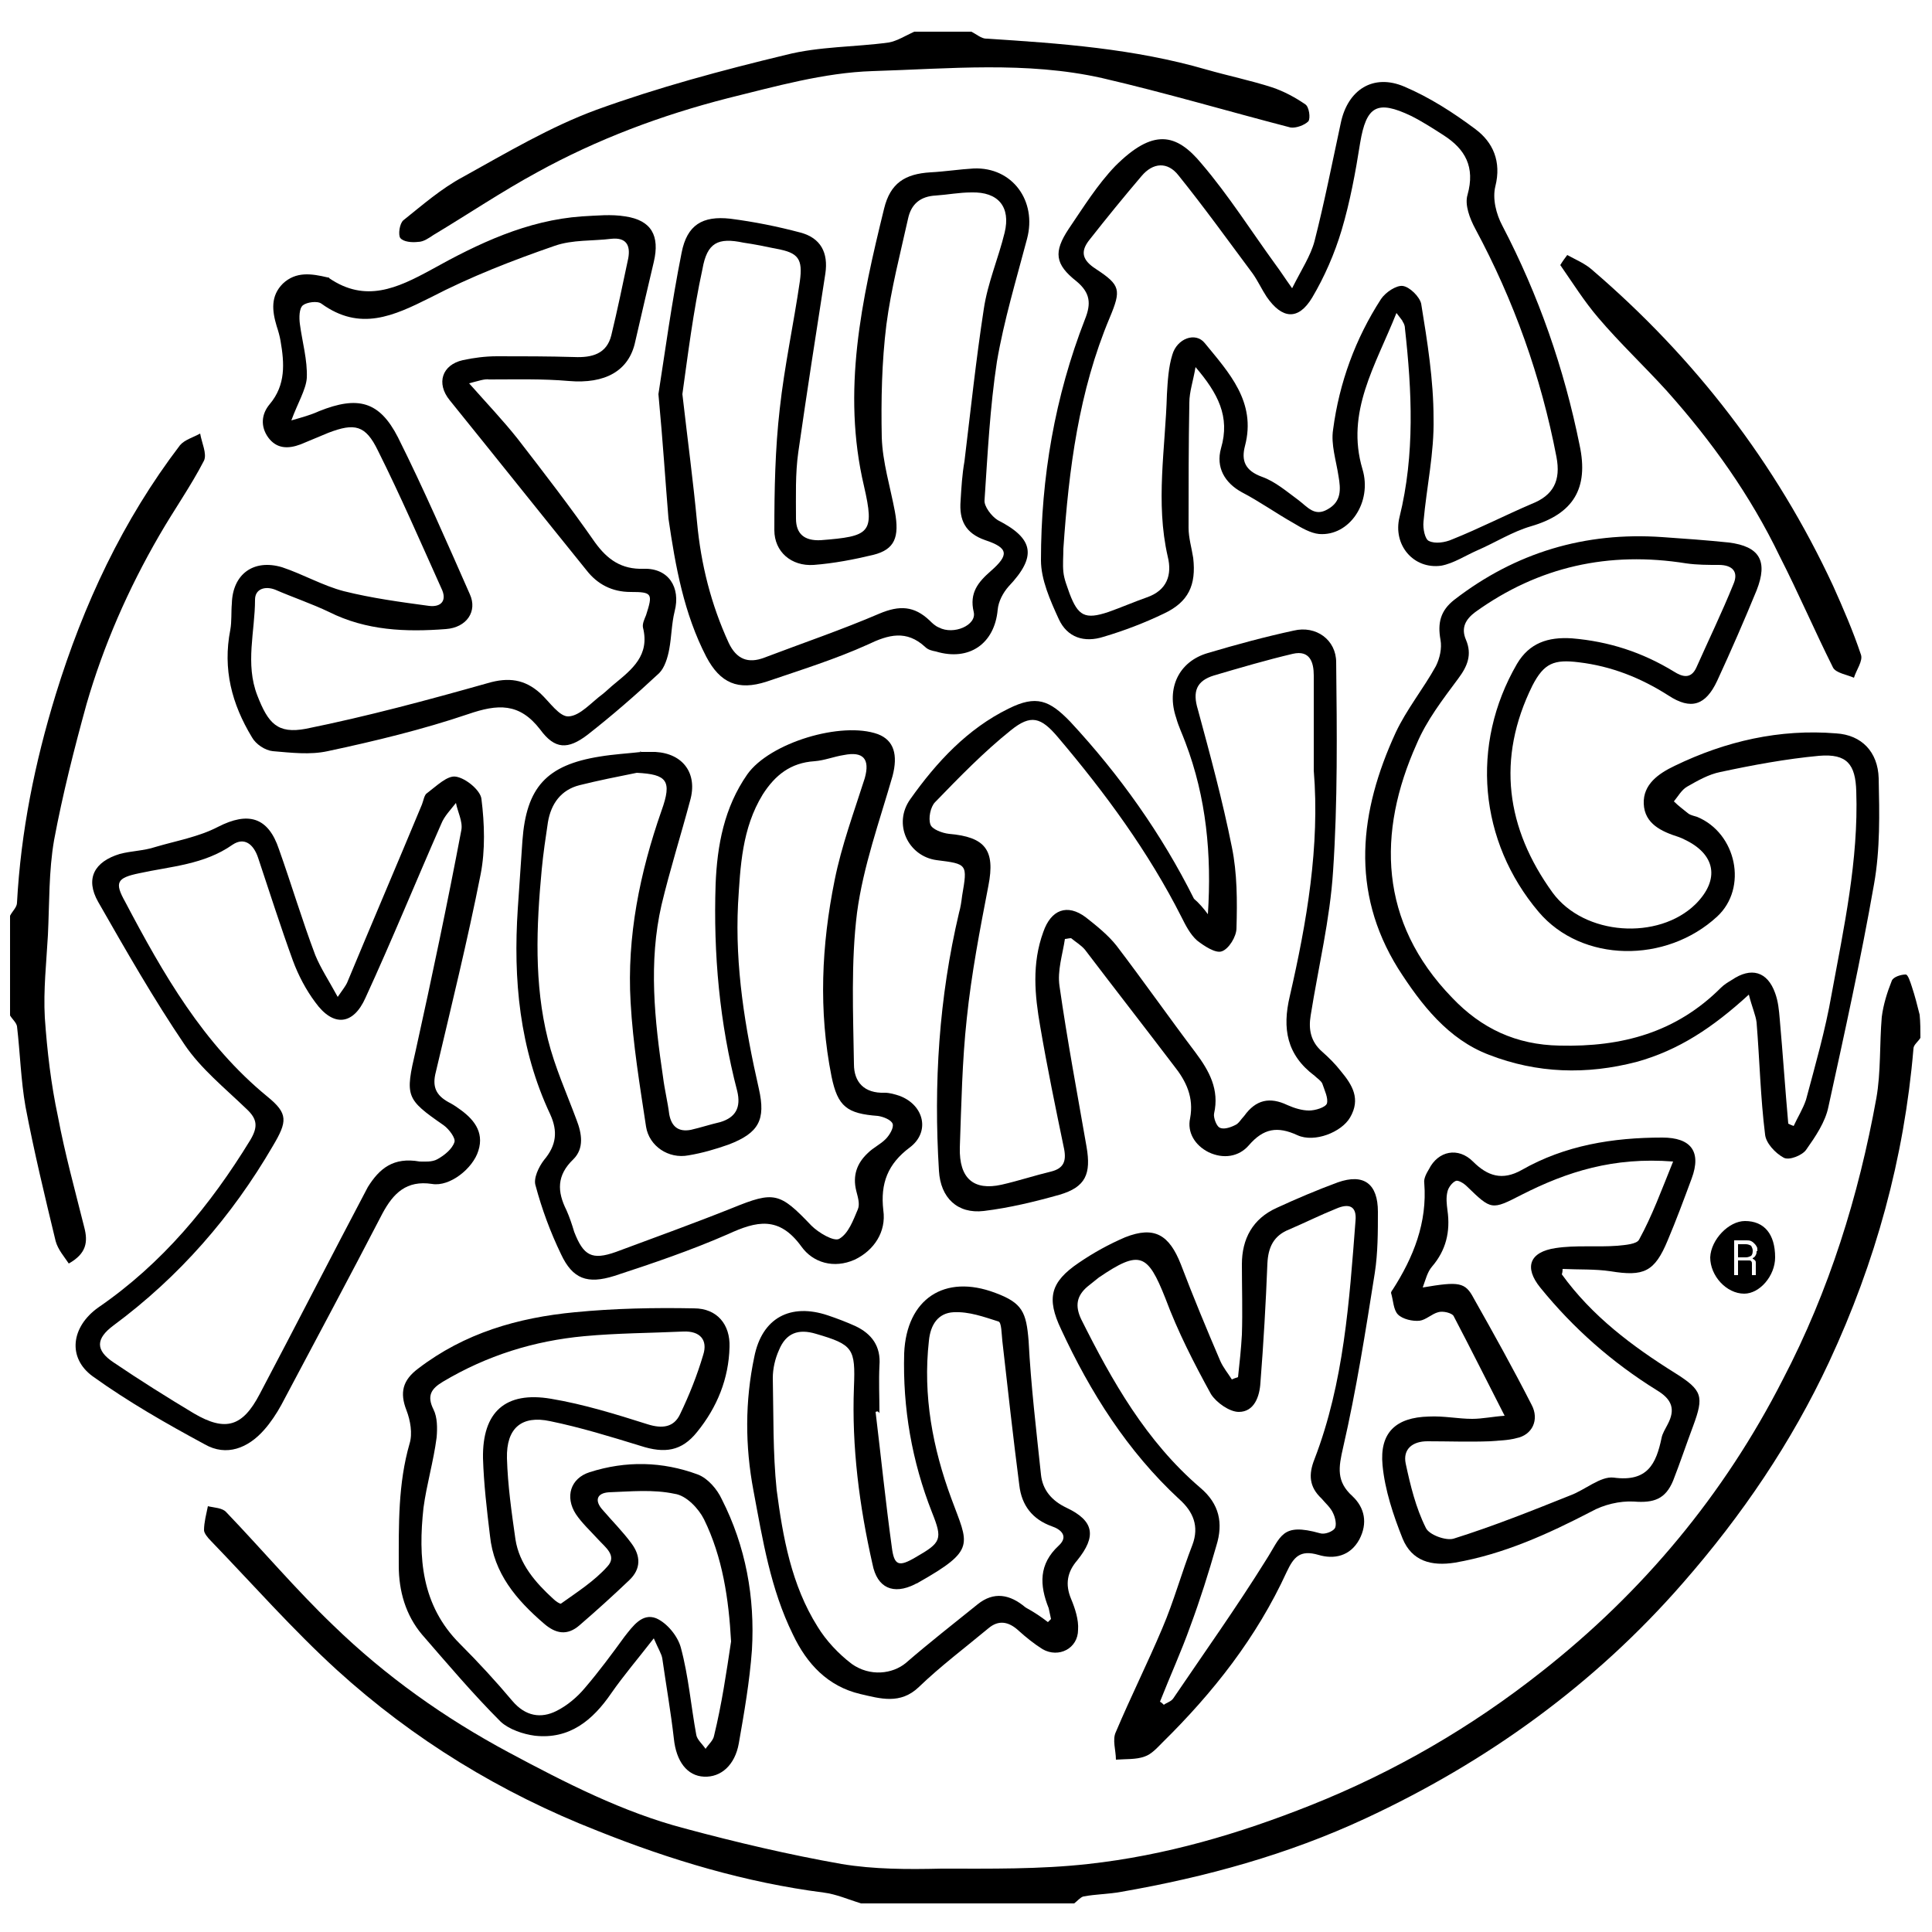
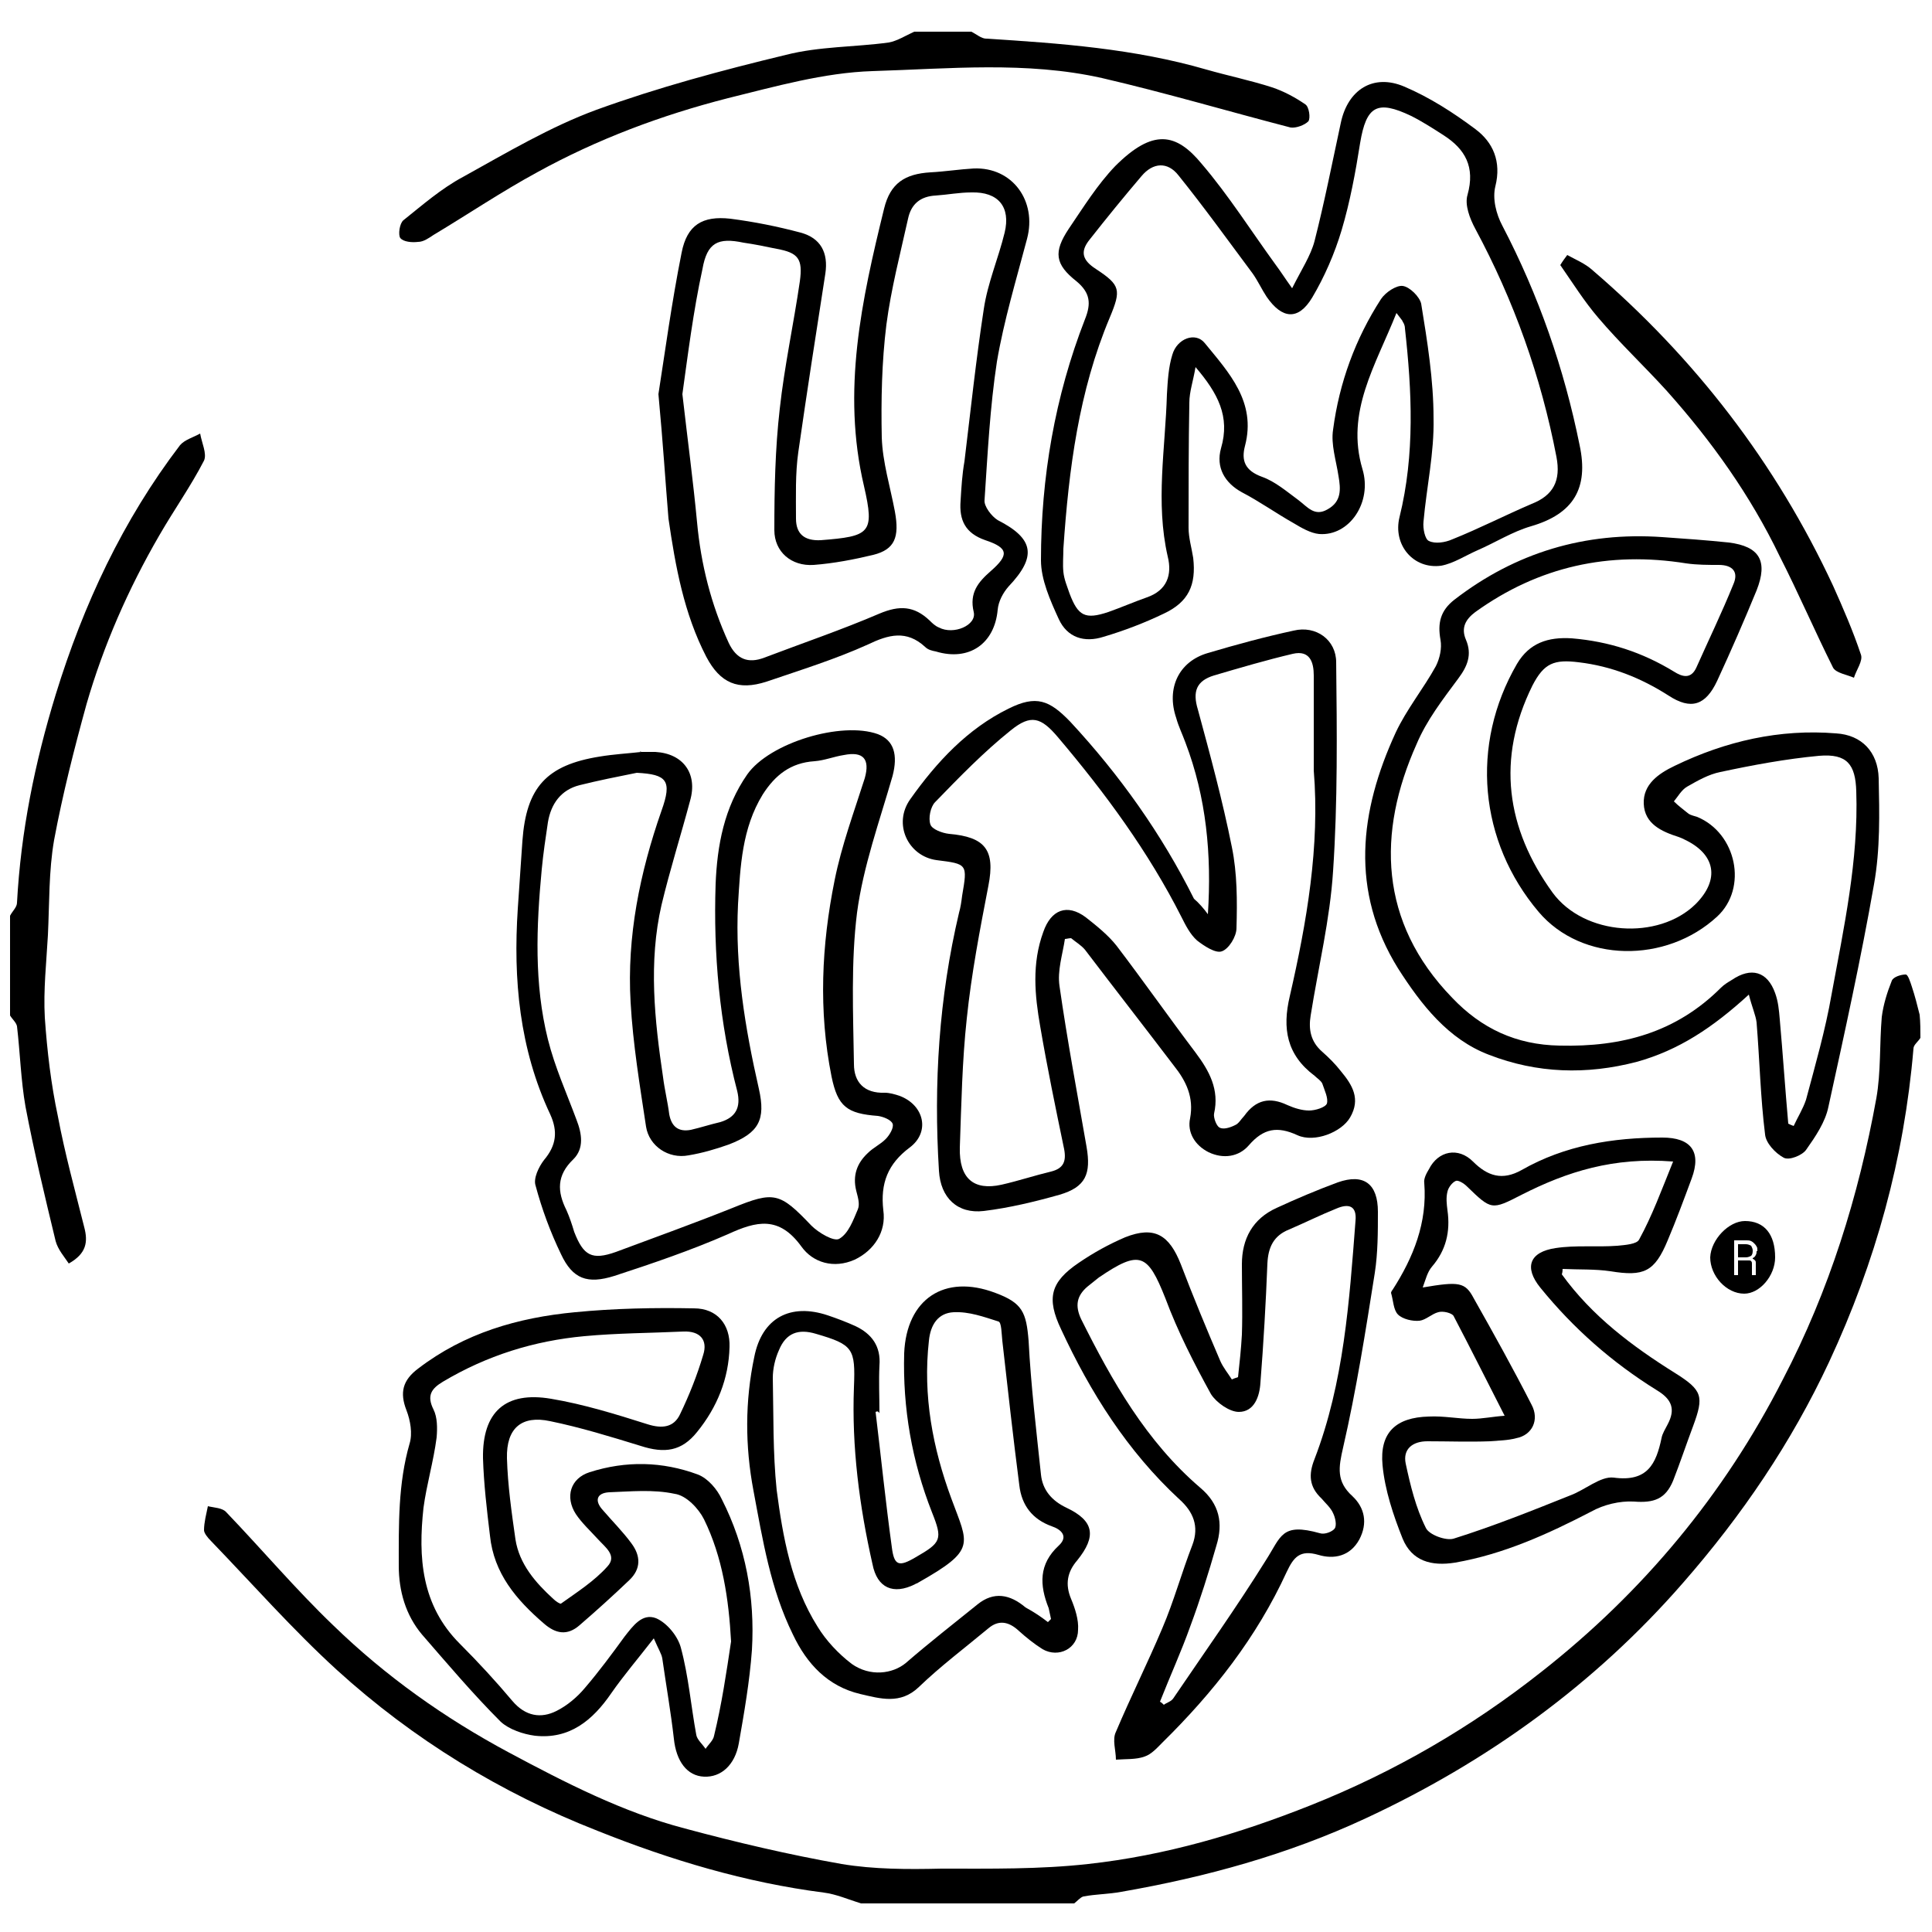
<svg xmlns="http://www.w3.org/2000/svg" version="1.1" id="Layer_1" x="0px" y="0px" viewBox="0 0 250 250" style="enable-background:new 0 0 250 250;" xml:space="preserve">
  <g id="wj9djC.tif">
    <g>
      <g>
        <path d="M248.5,134.3c-0.3,0.5-0.9,0.9-0.9,1.4c-1.2,14.2-4.9,27.6-10.9,40.5c-4.9,10.5-11.3,19.9-18.9,28.6     c-11.5,13.2-25.4,23.2-41.1,30.5c-10.1,4.7-20.7,7.6-31.6,9.5c-1.6,0.3-3.3,0.3-4.9,0.6c-0.4,0.1-0.8,0.6-1.2,0.9     c-9.2,0-18.4,0-27.6,0c-1.6-0.5-3.2-1.2-4.8-1.4c-10.1-1.3-19.8-4.2-29.3-8c-12.5-4.9-23.8-11.8-33.7-20.8     c-5.7-5.2-10.9-11.1-16.3-16.7c-0.4-0.4-0.9-1-0.9-1.4c0-1,0.3-2.1,0.5-3.1c0.8,0.2,1.9,0.2,2.4,0.8c4.6,4.8,9,10,13.8,14.6     c6.8,6.6,14.4,12,22.8,16.5c7.3,3.9,14.7,7.7,22.7,9.8c6.7,1.8,13.5,3.4,20.3,4.6c4.2,0.7,8.6,0.7,12.9,0.6     c6.4,0,12.7,0.1,19-0.6c10-1.1,19.5-3.9,28.8-7.6c10.8-4.3,20.8-10.1,29.9-17.3c13.1-10.3,23.6-22.9,31.2-37.8     c6-11.5,9.8-23.7,12.1-36.4c0.6-3.4,0.4-7,0.7-10.5c0.2-1.6,0.7-3.2,1.3-4.7c0.2-0.5,1.2-0.8,1.8-0.8c0.3,0,0.6,1,0.8,1.6     c0.4,1.2,0.7,2.4,1,3.6C248.5,132.3,248.5,133.3,248.5,134.3z" />
        <path d="M125.7,4.1c0.6,0.3,1.3,0.9,1.9,0.9c9.6,0.6,19.2,1.3,28.5,4c2.8,0.8,5.7,1.4,8.5,2.3c1.5,0.5,3,1.3,4.3,2.2     c0.5,0.3,0.7,1.8,0.4,2.2c-0.5,0.5-1.6,0.9-2.3,0.8c-8.1-2.1-16.2-4.5-24.4-6.4c-9.8-2.2-19.8-1.2-29.7-0.9     c-6.3,0.2-12.6,2-18.7,3.5c-8.6,2.2-16.9,5.3-24.7,9.6c-4.6,2.5-8.9,5.4-13.4,8.1c-0.6,0.4-1.3,0.9-2,0.9c-0.8,0.1-1.9,0-2.3-0.5     c-0.3-0.4-0.1-1.9,0.4-2.3c2.5-2,4.9-4.1,7.7-5.6c5.6-3.1,11.3-6.5,17.3-8.7c8-2.9,16.2-5.1,24.5-7.1c4.3-1.1,8.9-1,13.3-1.6     c1.1-0.2,2.2-0.9,3.3-1.4C120.7,4.1,123.2,4.1,125.7,4.1z" />
        <path d="M1.3,118.5c0.3-0.6,0.9-1.1,0.9-1.7c0.5-9.2,2.3-18.1,5-26.9c3.6-11.7,8.7-22.6,16.1-32.3c0.6-0.7,1.7-1,2.6-1.5     c0.2,1.2,0.9,2.6,0.5,3.5c-1.7,3.3-3.9,6.4-5.8,9.7c-4,6.9-7.2,14.2-9.4,21.8c-1.6,5.8-3.1,11.7-4.2,17.6     c-0.7,4-0.6,8.2-0.8,12.3c-0.2,3.6-0.6,7.1-0.4,10.7c0.3,4.3,0.8,8.6,1.7,12.8c0.9,4.8,2.2,9.5,3.4,14.3c0.5,1.9,0.3,3.4-2,4.7     c-0.6-0.9-1.4-1.8-1.7-2.9c-1.4-5.8-2.8-11.6-3.9-17.4c-0.6-3.4-0.7-7-1.1-10.4c-0.1-0.5-0.6-0.9-0.9-1.4     C1.3,127.1,1.3,122.8,1.3,118.5z" />
        <path d="M226.3,128.7c-4.7,4.3-9.1,7.2-14.5,8.7c-6.5,1.7-12.9,1.5-19.1-0.9c-5.3-2-8.8-6.5-11.8-11.2c-6.2-10-5-20.3-0.3-30.5     c1.4-3,3.6-5.7,5.2-8.6c0.5-1,0.8-2.3,0.6-3.4c-0.4-2.2,0-3.8,1.8-5.2c7.9-6.1,16.9-8.8,26.9-8.1c2.9,0.2,5.7,0.4,8.6,0.7     c4,0.5,5.1,2.4,3.6,6.2c-1.6,3.9-3.3,7.8-5.1,11.7c-1.5,3.2-3.4,3.8-6.3,1.9c-3.6-2.3-7.4-3.8-11.6-4.3c-3.2-0.4-4.5,0.1-6,3     c-4.7,9.5-3.4,18.5,2.6,26.8c4.1,5.6,13.7,6.2,18.5,1.5c3.2-3.2,2.6-6.5-1.5-8.4c-0.2-0.1-0.4-0.2-0.7-0.3     c-2.2-0.7-4.4-1.7-4.5-4.3c-0.1-2.5,1.9-3.9,4-4.9c6.6-3.2,13.6-4.8,20.9-4.2c3.3,0.2,5.4,2.4,5.5,5.8c0.1,4.6,0.2,9.2-0.6,13.7     c-1.7,9.7-3.8,19.2-5.9,28.8c-0.4,2-1.7,3.9-2.9,5.6c-0.5,0.7-2.2,1.4-2.9,1c-1.1-0.6-2.3-1.9-2.4-3c-0.6-4.8-0.7-9.6-1.1-14.5     C227.2,131.4,226.7,130.3,226.3,128.7z M231.4,145.4c0.2,0.1,0.4,0.2,0.7,0.3c0.5-1.1,1.2-2.2,1.6-3.4c1.2-4.5,2.5-9,3.3-13.6     c1.6-8.7,3.5-17.4,3.2-26.3c-0.1-3.5-1.2-4.9-4.8-4.6c-4.3,0.4-8.6,1.2-12.8,2.1c-1.5,0.3-2.9,1.1-4.3,1.9     c-0.7,0.4-1.2,1.3-1.7,1.9c0.6,0.6,1.3,1.1,1.9,1.6c0.3,0.2,0.8,0.3,1.1,0.4c5.1,2.1,6.6,9.2,2.6,12.9c-6.6,6.1-17.5,6-23.1-0.6     c-7.7-9.1-8.9-21.6-2.8-32.1c1.6-2.7,4-3.5,7.1-3.3c4.8,0.4,9.1,1.8,13.2,4.3c1.1,0.7,2.2,1,2.9-0.5c1.6-3.6,3.3-7.1,4.8-10.8     c0.7-1.6-0.1-2.5-1.9-2.5c-1.4,0-2.8,0-4.2-0.2c-10-1.6-19.1,0.4-27.3,6.3c-1.2,0.9-1.9,2-1.2,3.6c0.8,1.9,0.2,3.4-1,5     c-2,2.7-4.1,5.4-5.4,8.5c-5.1,11.4-4.9,23,4.6,32.8c3.8,4,8.3,6.1,13.9,6.2c8.1,0.2,15.1-1.7,20.9-7.5c0.4-0.4,0.9-0.7,1.4-1     c2.5-1.7,4.6-1.1,5.6,1.7c0.4,1.1,0.5,2.2,0.6,3.4C230.7,136.4,231,140.9,231.4,145.4z" />
        <path d="M180.7,40.5c-2.7,6.8-6.6,12.8-4.4,20.2c1.3,4.3-1.7,8.7-5.6,8.4c-1.1-0.1-2.3-0.8-3.3-1.4c-2.3-1.3-4.4-2.8-6.7-4     c-2.2-1.2-3.4-3.2-2.7-5.7c1.2-4.1-0.4-7.1-3.3-10.5c-0.3,1.8-0.8,3.2-0.8,4.6c-0.1,5.4-0.1,10.8-0.1,16.2c0,1.3,0.4,2.6,0.6,3.9     c0.4,3.5-0.6,5.7-3.8,7.2c-2.5,1.2-5.1,2.2-7.8,3c-2.5,0.8-4.7,0.1-5.8-2.3c-1.1-2.4-2.3-5.1-2.3-7.6c0-10.7,1.8-21.2,5.7-31.2     c0.8-2,0.7-3.4-1.1-4.9c-2.8-2.2-3-3.8-1-6.8c1.9-2.8,3.7-5.7,6-8.1c4.9-4.9,7.9-4.3,11.2-0.3c3.5,4.1,6.4,8.7,9.6,13.1     c0.6,0.8,1.1,1.6,2.1,3c1.2-2.4,2.4-4.2,2.9-6.1c1.3-5.1,2.3-10.2,3.4-15.3c0.9-4.3,4.2-6.4,8.2-4.7c3.3,1.4,6.4,3.4,9.2,5.5     c2.3,1.7,3.4,4.2,2.6,7.4c-0.4,1.6,0.1,3.6,0.9,5.1c4.7,9,8,18.5,10,28.4c1.2,5.6-0.8,8.9-6.3,10.5c-2.4,0.7-4.6,2.1-6.9,3.1     c-1.6,0.7-3.1,1.7-4.7,2c-3.6,0.5-6.3-2.7-5.4-6.3c2-8.1,1.6-16.3,0.7-24.4c0-0.3-0.1-0.6-0.3-0.9     C181.5,41.5,181.3,41.3,180.7,40.5z M137.6,71c0,1-0.1,2,0,3c0.1,1,0.5,1.9,0.8,2.8c1.1,2.9,2,3.4,5,2.4c1.7-0.6,3.3-1.3,5-1.9     c2.6-0.9,3.3-2.9,2.7-5.3c-1.6-7-0.3-14-0.1-21c0.1-1.7,0.2-3.5,0.7-5.1c0.6-2.1,3-3,4.2-1.5c3.1,3.8,6.7,7.6,5.2,13.3     c-0.5,1.9,0,3.2,2.2,4c1.7,0.6,3.2,1.9,4.7,3c1.2,0.9,2.1,2.2,3.8,1.2c1.8-1,1.7-2.6,1.4-4.3c-0.3-2-1-4.1-0.7-6     c0.8-6.1,2.9-11.8,6.2-16.9c0.6-0.9,2-1.8,2.8-1.7c0.9,0.1,2.2,1.4,2.4,2.3c0.8,4.9,1.6,9.9,1.6,14.8c0.1,4.5-0.9,8.9-1.3,13.4     c-0.1,0.9,0.2,2.3,0.7,2.5c0.8,0.4,2.1,0.2,3-0.2c3.5-1.4,6.8-3.1,10.3-4.6c2.8-1.1,3.8-3,3.2-6.1c-2-10.4-5.5-20.2-10.5-29.5     c-0.7-1.3-1.4-3.1-1-4.4c1-3.6-0.3-5.9-3.1-7.7c-1.4-0.9-2.8-1.8-4.2-2.5c-4.4-2.1-5.8-1.3-6.6,3.5c-0.6,3.8-1.3,7.6-2.4,11.3     c-0.9,3-2.2,6-3.8,8.7c-1.8,3-3.9,2.8-5.9-0.1c-0.6-0.9-1.1-2-1.8-3c-3.2-4.3-6.3-8.6-9.6-12.7c-1.4-1.8-3.3-1.7-4.8,0.1     c-2.3,2.7-4.5,5.4-6.7,8.2c-1.3,1.6-0.9,2.7,0.8,3.8c3.2,2.1,3.3,2.7,1.8,6.3C139.6,50.6,138.3,60.7,137.6,71z" />
        <path d="M156.3,118.3c0.5-7.7-0.2-15.1-2.9-22.2c-0.4-1.1-0.9-2.1-1.2-3.2c-1.3-3.8,0.3-7.3,4.1-8.4c3.7-1.1,7.4-2.1,11.1-2.9     c2.9-0.7,5.5,1.2,5.5,4.1c0.1,9,0.2,18.1-0.4,27c-0.4,6.3-1.9,12.4-2.9,18.7c-0.3,1.8,0,3.4,1.5,4.7c0.9,0.8,1.7,1.6,2.4,2.5     c1.5,1.8,2.6,3.6,1.2,6c-1.1,1.9-4.6,3.3-6.8,2.3c-2.6-1.2-4.4-0.9-6.3,1.3c-1.3,1.5-3.3,1.8-5.2,0.9c-1.8-0.9-2.8-2.6-2.4-4.4     c0.5-2.7-0.5-4.8-2.1-6.8c-3.8-5-7.7-10-11.5-15c-0.5-0.6-1.2-1-1.8-1.5c-0.3,0-0.6,0.1-0.8,0.1c-0.3,2-1,4.1-0.7,6.1     c1,7,2.3,13.9,3.5,20.8c0.6,3.5-0.1,5.2-3.5,6.2c-3.2,0.9-6.5,1.7-9.8,2.1c-3.4,0.4-5.6-1.7-5.8-5.2c-0.7-11.3,0-22.4,2.6-33.4     c0.2-0.7,0.3-1.4,0.4-2.2c0.7-4.1,0.7-4.1-3.3-4.6c-3.7-0.5-5.7-4.7-3.4-7.9c3.4-4.8,7.4-9.1,12.7-11.7c3.6-1.8,5.3-1.1,8,1.7     c6.4,6.9,11.8,14.5,16,22.9C155.1,116.8,155.8,117.6,156.3,118.3z M170,99.7c0-4.2,0-8.3,0-12.3c0-1.7-0.5-3.3-2.7-2.8     c-3.4,0.8-6.8,1.8-10.2,2.8c-2.3,0.7-2.8,2.1-2.1,4.4c1.6,5.9,3.2,11.8,4.4,17.8c0.7,3.4,0.7,7,0.6,10.5c0,1.1-1,2.7-1.9,3     c-0.8,0.3-2.3-0.7-3.2-1.4c-0.9-0.8-1.5-2-2-3c-4.3-8.5-9.9-16.1-16-23.3c-2.2-2.6-3.5-3-6.1-0.9c-3.5,2.8-6.7,6.1-9.8,9.3     c-0.6,0.6-0.9,2.1-0.6,2.9c0.2,0.6,1.5,1.1,2.4,1.2c4.7,0.4,6,2.1,5.1,6.7c-1.1,5.7-2.2,11.4-2.8,17.2     c-0.6,5.5-0.7,11.1-0.9,16.7c-0.1,4,1.8,5.6,5.4,4.8c2.2-0.5,4.3-1.2,6.4-1.7c1.6-0.4,2-1.3,1.7-2.9c-1.1-5.3-2.2-10.6-3.1-15.9     c-0.7-4-1.1-8.1,0.4-12.2c1-2.9,3.1-3.7,5.5-1.9c1.4,1.1,2.9,2.3,4,3.7c3.5,4.6,6.8,9.3,10.2,13.8c1.8,2.4,3.1,4.8,2.4,7.9     c-0.1,0.5,0.3,1.6,0.7,1.8c0.5,0.3,1.4,0,2-0.3c0.5-0.2,0.8-0.8,1.2-1.2c1.5-2.1,3.3-2.5,5.6-1.4c0.9,0.4,1.9,0.7,2.8,0.7     c0.8,0,2.1-0.4,2.3-0.9c0.2-0.7-0.3-1.7-0.6-2.6c-0.2-0.4-0.7-0.7-1-1c-3.6-2.7-4.2-6.1-3.2-10.3     C169.1,119.3,170.8,109.5,170,99.7z" />
        <path d="M82.8,97.3c0.7,0,1.3,0,2,0c3.6,0.2,5.5,2.8,4.5,6.3c-1.2,4.5-2.6,8.9-3.7,13.5c-1.7,7.4-0.9,14.9,0.2,22.3     c0.2,1.6,0.6,3.2,0.8,4.8c0.3,1.6,1.2,2.3,2.8,2c1.3-0.3,2.5-0.7,3.8-1c2-0.6,2.7-1.9,2.2-4c-2.3-8.8-3.1-17.8-2.8-26.8     c0.2-5,1.1-9.9,4.1-14.2c2.9-4.1,12.2-6.9,16.9-5.2c2.1,0.8,2.6,2.7,1.9,5.4c-1.7,5.9-3.8,11.7-4.6,17.7     c-0.8,6.4-0.5,13.1-0.4,19.6c0,2.3,1.3,3.8,4,3.7c0.6,0,1.3,0.2,1.9,0.4c3.2,1.2,4,4.7,1.3,6.7c-2.8,2.1-3.8,4.6-3.4,8.1     c0.4,2.8-1.2,5.2-3.7,6.4c-2.7,1.2-5.4,0.4-6.9-1.7c-2.9-4-5.8-3.3-9.5-1.6c-4.8,2.1-9.8,3.8-14.7,5.4c-3.5,1.1-5.4,0.4-6.9-2.8     c-1.4-2.9-2.5-5.9-3.3-8.9c-0.3-0.9,0.4-2.4,1.1-3.3c1.6-1.9,1.8-3.7,0.8-5.9c-4-8.5-4.8-17.5-4.2-26.6c0.2-2.9,0.4-5.9,0.6-8.8     c0.5-6.9,3.1-9.8,10-10.9c1.8-0.3,3.6-0.4,5.4-0.6C82.8,97.2,82.8,97.3,82.8,97.3z M82.4,100c-2.5,0.5-5,1-7.4,1.6     c-2.4,0.6-3.7,2.4-4.1,4.8c-0.3,2-0.6,4-0.8,6.1c-0.7,7.4-1,14.8,0.8,22c0.9,3.6,2.4,6.9,3.7,10.4c0.7,1.8,1,3.7-0.4,5.1     c-2.2,2.1-2.1,4.2-0.9,6.6c0.4,0.9,0.7,1.8,1,2.8c1.2,3.1,2.3,3.7,5.4,2.6c5.1-1.9,10.1-3.7,15.1-5.7c5.4-2.2,6.1-2,10.2,2.3     c0.9,0.9,2.9,2.1,3.6,1.7c1.2-0.7,1.8-2.4,2.4-3.8c0.3-0.7,0-1.6-0.2-2.4c-0.5-2,0.1-3.6,1.5-4.9c0.7-0.7,1.6-1.1,2.3-1.8     c0.5-0.5,1.1-1.5,0.9-2c-0.2-0.5-1.2-0.9-1.9-1c-4-0.3-5.2-1.2-6-5.1c-1.7-8.5-1.3-17,0.4-25.4c0.9-4.5,2.5-8.8,3.9-13.2     c0.7-2.5-0.2-3.5-2.7-3c-1.3,0.2-2.5,0.7-3.8,0.8c-3.1,0.2-5.1,1.8-6.7,4.3c-2.7,4.4-2.9,9.3-3.2,14.2c-0.4,8.1,0.9,16,2.7,23.9     c0.9,4,0,5.7-3.9,7.2c-1.7,0.6-3.4,1.1-5.2,1.4c-2.6,0.5-5.1-1.2-5.5-3.7c-0.8-5.3-1.7-10.7-2-16.1c-0.5-8.5,1.2-16.8,4-24.8     C87,101,86.3,100.2,82.4,100z" />
-         <path d="M60.7,49.6c2.3,2.6,4.4,4.8,6.3,7.2c3.4,4.4,6.8,8.8,10,13.4c1.6,2.2,3.4,3.5,6.3,3.4c3.2-0.1,4.8,2.4,4,5.5     c-0.4,1.6-0.4,3.3-0.7,4.9c-0.2,1.1-0.6,2.4-1.3,3.1c-3,2.8-6.1,5.5-9.3,8c-2.5,1.9-4.2,1.9-6.1-0.7c-2.7-3.5-5.5-3.3-9.3-2     c-5.9,2-12.1,3.5-18.2,4.8c-2.3,0.5-4.7,0.2-7.1,0c-1-0.1-2.2-0.9-2.7-1.8c-2.6-4.3-3.8-8.8-2.8-13.9c0.2-1.1,0.1-2.3,0.2-3.4     c0.1-3.8,2.8-5.8,6.5-4.7c2.7,0.9,5.3,2.4,8,3.1c3.6,0.9,7.3,1.4,11,1.9c1.6,0.2,2.4-0.7,1.6-2.3c-2.7-6-5.3-12-8.2-17.8     c-1.6-3.3-3-3.6-6.4-2.3c-1.2,0.5-2.4,1-3.6,1.5c-1.6,0.6-3.1,0.6-4.2-0.9c-1-1.4-0.9-3,0.2-4.3c2.1-2.5,1.9-5.3,1.4-8.2     c-0.1-0.6-0.3-1.3-0.5-1.9c-0.6-2-0.8-3.9,0.8-5.5c1.7-1.6,3.7-1.3,5.8-0.8c0.1,0,0.2,0,0.2,0.1c4.7,3.2,8.8,1.3,13.2-1.1     c6.1-3.4,12.4-6.4,19.5-6.9c1.9-0.1,3.8-0.3,5.6,0c3.4,0.5,4.5,2.5,3.7,5.9c-0.8,3.4-1.6,6.8-2.4,10.3c-0.8,3.8-3.9,5.5-8.6,5.1     c-3.4-0.3-6.8-0.2-10.3-0.2C62.7,49,61.9,49.3,60.7,49.6z M37.7,54.4c1.4-0.4,2.5-0.7,3.6-1.2c5-2,7.8-1.3,10.2,3.4     c3.3,6.6,6.3,13.5,9.3,20.3c1,2.2-0.4,4.3-3.1,4.5c-5.2,0.4-10.3,0.2-15.1-2.2c-2.3-1.1-4.7-1.9-7-2.9c-1.3-0.5-2.6-0.1-2.6,1.3     c0,4.1-1.3,8.3,0.3,12.4c1.4,3.6,2.6,5,6.3,4.3c7.9-1.6,15.7-3.7,23.5-5.9c2.7-0.8,4.8-0.5,6.8,1.3c1.2,1.1,2.5,3.1,3.7,3     c1.5-0.1,2.9-1.8,4.4-2.9c0.5-0.4,1-0.9,1.5-1.3c2.3-1.9,4.6-3.7,3.7-7.3c-0.1-0.5,0.2-1.1,0.4-1.6c0.9-2.8,0.8-3-2-3     c-2.4,0-4.3-1-5.7-2.8c-5.9-7.3-11.8-14.7-17.7-22c-1.8-2.2-1-4.6,1.7-5.2c1.4-0.3,2.9-0.5,4.4-0.5c3.3,0,6.7,0,10,0.1     c2.3,0.1,4.2-0.4,4.8-2.8c0.8-3.3,1.5-6.7,2.2-10c0.3-1.7-0.3-2.7-2.2-2.5c-2.4,0.3-5,0.1-7.3,0.9c-5.5,1.9-10.9,4-16.1,6.7     c-4.8,2.4-9.1,4.4-14.1,0.8c-0.5-0.4-1.9-0.2-2.4,0.2c-0.5,0.4-0.5,1.6-0.4,2.4c0.3,2.3,1,4.7,0.9,7     C39.6,50.4,38.5,52.2,37.7,54.4z" />
        <path d="M84.6,212c-2.1,2.7-3.9,4.8-5.5,7.1c-2.4,3.5-5.4,6-9.9,5.5c-1.5-0.2-3.3-0.8-4.4-1.8c-3.6-3.6-6.9-7.5-10.2-11.3     c-2.1-2.5-3-5.6-3-8.9c0-5.3-0.1-10.6,1.4-15.8c0.4-1.3,0.1-3-0.4-4.3c-0.9-2.3-0.5-3.9,1.5-5.4c6-4.6,12.9-6.6,20.3-7.3     c5.1-0.5,10.3-0.6,15.4-0.5c3,0,4.7,2.1,4.6,5c-0.1,4.1-1.6,7.8-4.2,11c-2,2.5-4.2,2.8-7.3,1.8c-3.9-1.2-7.8-2.4-11.7-3.2     c-3.7-0.8-5.7,0.9-5.6,4.8c0.1,3.5,0.6,7,1.1,10.5c0.5,3.2,2.6,5.6,4.9,7.7c0.3,0.3,0.9,0.7,1,0.6c2.1-1.5,4.3-2.9,6-4.8     c1.3-1.4-0.3-2.5-1.2-3.5c-1-1.1-2.1-2.1-2.9-3.3c-1.4-2.2-0.7-4.6,1.8-5.4c4.7-1.5,9.4-1.4,14,0.3c1.3,0.5,2.5,1.9,3.1,3.2     c3.1,6.1,4.3,12.7,3.9,19.5c-0.3,4.1-1,8.1-1.7,12.1c-0.5,2.8-2.3,4.4-4.5,4.3c-2.2-0.1-3.6-2-3.9-4.9c-0.4-3.5-1-6.9-1.5-10.4     C85.6,214,85.2,213.4,84.6,212z M94.6,212.4c-0.3-5.5-1.1-10.9-3.5-15.8c-0.7-1.4-2.3-3.1-3.8-3.3c-2.8-0.6-5.7-0.3-8.5-0.2     c-1.6,0.1-1.9,1.1-0.8,2.3c1.2,1.4,2.6,2.8,3.7,4.3c1.2,1.6,1.3,3.3-0.3,4.8c-2.1,2-4.2,3.9-6.4,5.8c-1.6,1.4-3.1,1.1-4.6-0.2     c-3.6-3.1-6.5-6.5-7-11.4c-0.4-3.3-0.8-6.7-0.9-10c-0.1-6,2.9-8.7,8.8-7.7c4.2,0.7,8.4,2,12.5,3.3c1.9,0.6,3.4,0.4,4.2-1.3     c1.2-2.5,2.2-5,3-7.7c0.6-1.9-0.4-3.1-2.6-3c-4.3,0.2-8.5,0.2-12.8,0.6c-6.5,0.6-12.6,2.5-18.3,5.9c-1.5,0.9-2.1,1.8-1.2,3.6     c0.5,1,0.5,2.4,0.4,3.6c-0.4,3.1-1.3,6.1-1.7,9.1c-0.7,6.4-0.3,12.6,4.7,17.6c2.4,2.4,4.7,4.9,6.8,7.4c1.7,2,3.7,2.3,5.7,1.3     c1.4-0.7,2.7-1.8,3.7-3c1.8-2.1,3.5-4.4,5.1-6.6c1.1-1.4,2.3-3.1,4.1-2.4c1.4,0.6,2.8,2.3,3.2,3.8c1,3.7,1.3,7.5,2,11.3     c0.1,0.6,0.8,1.2,1.2,1.8c0.4-0.6,1-1.1,1.1-1.7C93.4,220.5,94,216.4,94.6,212.4z" />
        <path d="M85.2,51c0.8-5.1,1.7-11.8,3-18.3c0.7-3.6,2.7-4.8,6.3-4.4c3.1,0.4,6.1,1,9.1,1.8c2.6,0.7,3.6,2.6,3.2,5.3     c-1.2,7.7-2.4,15.4-3.5,23.1c-0.4,2.8-0.3,5.7-0.3,8.6c0,2,1.1,2.9,3.2,2.8c6.4-0.5,7-0.9,5.6-7c-2.9-12.3-0.3-24.1,2.6-35.9     c0.8-3.3,2.7-4.5,6-4.7c1.9-0.1,3.8-0.4,5.6-0.5c5-0.2,8.2,4.2,6.9,9.1c-1.4,5.3-3,10.6-3.9,15.9c-0.9,5.9-1.2,11.9-1.6,17.9     c-0.1,0.8,0.9,2.1,1.7,2.6c4.7,2.4,5.1,4.7,1.4,8.6c-0.7,0.8-1.3,1.9-1.4,3c-0.4,4.4-3.7,6.7-8,5.4c-0.5-0.1-1-0.2-1.4-0.6     c-2.4-2.2-4.7-1.6-7.4-0.3c-4.2,1.9-8.7,3.3-13.1,4.8c-3.7,1.2-6,0.2-7.8-3.2c-2.9-5.6-4-11.7-4.9-17.9     C86.1,62.3,85.8,57.4,85.2,51z M88.3,51c0.7,6.1,1.4,11.3,1.9,16.6c0.5,5.4,1.8,10.6,4.1,15.6c1,2.1,2.5,2.7,4.6,1.9     c5-1.9,10-3.6,14.9-5.7c2.6-1.1,4.5-1,6.5,0.9c0.3,0.3,0.7,0.7,1.2,0.9c1.9,1,4.9-0.3,4.5-2c-0.6-2.5,0.6-3.9,2.2-5.3     c2.4-2.1,2.3-3-0.7-4c-2.6-0.9-3.4-2.6-3.2-5.1c0.1-1.7,0.2-3.4,0.5-5.1c0.8-6.6,1.5-13.2,2.5-19.7c0.5-3.4,1.9-6.6,2.7-9.9     c0.8-3.3-0.8-5.3-4.3-5.2c-1.6,0-3.1,0.3-4.6,0.4c-2,0.1-3.2,1.1-3.6,3c-1,4.5-2.2,9.1-2.8,13.7c-0.6,4.8-0.7,9.8-0.6,14.6     c0.1,3.2,1.1,6.4,1.7,9.6c0.6,3.3,0,4.9-2.8,5.6c-2.5,0.6-5.1,1.1-7.7,1.3c-2.9,0.2-5.1-1.7-5.1-4.5c0-5.2,0.1-10.5,0.7-15.7     c0.6-5.5,1.8-11,2.6-16.5c0.4-2.9-0.2-3.7-3-4.2c-1.4-0.3-2.9-0.6-4.3-0.8c-3.3-0.7-4.7,0-5.3,3.4C89.7,40.3,89,46,88.3,51z" />
-         <path d="M43.7,129c0.7-1,1-1.4,1.2-1.8c3.2-7.7,6.5-15.4,9.7-23.1c0.2-0.5,0.3-1.3,0.7-1.5c1.2-0.9,2.6-2.3,3.7-2.1     c1.3,0.2,3.2,1.8,3.3,2.9c0.4,3.2,0.5,6.6-0.1,9.7c-1.7,8.6-3.8,17.1-5.8,25.6c-0.5,1.9,0,3,1.6,3.9c0.4,0.2,0.9,0.5,1.3,0.8     c1.9,1.3,3.4,3,2.6,5.5c-0.7,2.3-3.7,4.7-6,4.3c-3.3-0.5-5,1.2-6.4,3.8c-4.3,8.3-8.7,16.5-13.1,24.8c-0.6,1.1-1.4,2.3-2.2,3.2     c-2.1,2.4-4.9,3.5-7.7,1.9c-5-2.7-9.9-5.5-14.5-8.8c-3.3-2.4-2.8-6.4,0.7-8.9c8.3-5.7,14.5-13.2,19.7-21.7c1-1.7,0.9-2.7-0.5-4     c-2.8-2.7-5.9-5.2-8-8.3c-4-5.9-7.6-12.2-11.2-18.5c-1.7-3-0.5-5.2,2.8-6.2c1.5-0.4,3.1-0.4,4.6-0.9c2.7-0.8,5.6-1.3,8.1-2.6     c3.9-2,6.5-1.3,7.9,2.9c1.6,4.5,3,9.2,4.7,13.7C41.5,125.3,42.5,126.8,43.7,129z M54.3,150.3c0.6,0,1.6,0.1,2.3-0.3     c0.9-0.5,1.9-1.3,2.2-2.2c0.2-0.5-0.7-1.7-1.4-2.2c-4.9-3.4-5-3.7-3.6-9.7c2.1-9.5,4.1-19,5.9-28.5c0.2-1.1-0.5-2.4-0.7-3.5     c-0.7,0.9-1.5,1.7-1.9,2.7c-3.3,7.5-6.4,15.1-9.8,22.5c-1.6,3.6-4.2,3.8-6.5,0.6c-1.2-1.6-2.2-3.5-2.9-5.4     c-1.6-4.4-3-8.8-4.5-13.3c-0.6-1.8-1.8-2.7-3.3-1.7c-3.7,2.6-8,2.8-12.1,3.7c-2.9,0.6-3.2,1.2-1.8,3.7     c4.9,9.3,10.1,18.4,18.4,25.2c2.7,2.2,2.6,3.2,0.7,6.4c-5.3,9.1-12.1,16.9-20.6,23.2c-2.3,1.7-2.4,3.2,0,4.8     c3.4,2.3,6.9,4.5,10.4,6.6c4.1,2.4,6.3,1.7,8.5-2.5c4.7-8.9,9.3-17.9,14-26.8C49.1,151.2,50.9,149.7,54.3,150.3z" />
        <path d="M160.2,178.2c0.2-1.8,0.4-3.7,0.5-5.5c0.1-3,0-6.1,0-9.1c0-3.3,1.4-5.9,4.5-7.3c2.6-1.2,5.2-2.3,7.9-3.3     c3.4-1.2,5.2,0.2,5.2,3.8c0,2.6,0,5.3-0.4,7.9c-1.2,7.6-2.4,15.2-4.1,22.6c-0.6,2.6-0.9,4.4,1.2,6.3c1.6,1.5,2,3.5,0.9,5.6     c-1.2,2.2-3.3,2.6-5.3,2c-2.4-0.7-3.2,0.3-4.1,2.2c-3.9,8.5-9.5,15.6-16.1,22.1c-0.7,0.7-1.4,1.5-2.3,1.8     c-1.1,0.4-2.4,0.3-3.7,0.4c0-1.2-0.5-2.6,0-3.6c1.9-4.5,4.1-8.9,6-13.4c1.5-3.5,2.5-7.2,3.9-10.8c0.9-2.4,0.1-4.3-1.7-5.9     c-6.7-6.2-11.5-13.8-15.3-22c-1.9-4-1.4-6.1,2.3-8.6c1.9-1.3,3.9-2.4,6-3.3c3.8-1.5,5.7-0.3,7.2,3.5c1.6,4.2,3.3,8.3,5.1,12.5     c0.4,0.9,1,1.6,1.5,2.4C159.6,178.4,159.9,178.3,160.2,178.2z M150.1,220.2c0.2,0.1,0.4,0.3,0.5,0.4c0.4-0.3,0.9-0.4,1.2-0.8     c4-5.9,8.2-11.8,12-17.9c2-3.1,2-4.9,7-3.5c0.6,0.2,1.6-0.2,1.9-0.6c0.3-0.4,0.1-1.4-0.2-2c-0.3-0.7-1-1.3-1.5-1.9     c-1.6-1.5-1.7-3.1-0.9-5.1c3.8-9.9,4.5-20.4,5.3-30.8c0.2-2-0.9-2.3-2.5-1.6c-2,0.8-4,1.8-6.1,2.7c-2,0.8-2.7,2.3-2.8,4.4     c-0.2,5.1-0.5,10.3-0.9,15.4c-0.1,1.8-0.8,3.8-2.8,3.8c-1.2,0-2.9-1.2-3.6-2.3c-2.2-4-4.3-8.1-5.9-12.4c-2.3-5.8-3.3-6.3-8.6-2.7     c-0.5,0.4-1,0.8-1.5,1.2c-1.4,1.2-1.6,2.5-0.8,4.2c4,8,8.4,15.8,15.4,21.8c2.5,2.1,3,4.6,2.1,7.5c-1,3.5-2.1,7-3.4,10.5     C152.9,213.6,151.4,216.9,150.1,220.2z" />
        <path d="M113.3,182.7c0.7,5.8,1.3,11.7,2.1,17.5c0.3,2.4,0.9,2.6,3.1,1.3c3.3-1.9,3.5-2.3,2.1-5.8c-2.6-6.6-3.8-13.5-3.6-20.6     c0.3-7,5.2-10.3,11.8-7.8c3.5,1.3,4,2.5,4.3,6.2c0.3,5.8,1,11.6,1.6,17.3c0.2,2,1.4,3.4,3.3,4.3c3.6,1.7,3.9,3.7,1.4,6.8     c-1.3,1.5-1.6,3.1-0.8,5c0.5,1.2,1,2.7,0.9,4c0,2.4-2.5,3.7-4.6,2.5c-1.1-0.7-2.1-1.5-3.1-2.4c-1.3-1.2-2.6-1.4-3.9-0.3     c-3,2.5-6.2,4.9-9,7.6c-2.4,2.3-5,1.5-7.6,0.9c-4.2-1-6.9-3.9-8.7-7.7c-2.9-5.9-3.9-12.2-5.1-18.6c-1.1-5.8-1.1-11.6,0.1-17.3     c1-5.1,4.7-7,9.5-5.4c1.2,0.4,2.5,0.9,3.6,1.4c2.1,1,3.3,2.6,3.1,5.1c-0.1,2,0,4.1,0,6.2C113.7,182.6,113.5,182.6,113.3,182.7z      M135.6,209.9c0.1-0.1,0.3-0.3,0.4-0.4c-0.1-0.5-0.2-0.9-0.3-1.4c-1.2-3-1.3-5.7,1.3-8.1c1.3-1.2,0.3-2.1-0.9-2.5     c-2.5-0.9-3.9-2.7-4.2-5.3c-0.8-6.2-1.5-12.5-2.2-18.7c-0.1-0.9-0.1-2.4-0.5-2.5c-1.9-0.6-3.8-1.3-5.8-1.2c-2,0.1-3,1.6-3.2,3.7     c-0.8,7.1,0.5,13.9,2.9,20.4c2.2,6,3.3,6.6-4.3,10.9c-0.1,0.1-0.3,0.1-0.4,0.2c-2.8,1.4-4.9,0.5-5.5-2.6     c-1.7-7.5-2.7-15.2-2.4-22.9c0.2-5-0.1-5.5-4.9-6.9c-2.3-0.7-3.9-0.1-4.8,2.1c-0.5,1.1-0.8,2.4-0.8,3.6c0.1,4.8,0,9.7,0.5,14.5     c0.8,6.1,1.9,12.3,5.3,17.7c1.1,1.8,2.7,3.5,4.4,4.8c2.4,1.7,5.3,1.3,7-0.1c3-2.6,6.2-5.1,9.3-7.6c2.1-1.7,4.2-1.3,6.2,0.4     C133.8,208.6,134.7,209.2,135.6,209.9z" />
        <path d="M202.1,164.9c3.9,5.4,9.1,9.3,14.7,12.8c3.5,2.2,3.7,3,2.3,6.8c-0.9,2.4-1.7,4.8-2.6,7.1c-1,2.4-2.5,2.9-5.1,2.7     c-1.8-0.1-3.9,0.4-5.5,1.3c-5.6,2.9-11.3,5.5-17.6,6.6c-3.1,0.5-5.6-0.2-6.8-3.1c-1.2-3-2.3-6.3-2.6-9.5c-0.4-4.2,1.7-6.2,6-6.3     c1.9-0.1,3.8,0.3,5.6,0.3c1.3,0,2.7-0.3,4.2-0.4c-2.3-4.5-4.4-8.7-6.6-12.9c-0.2-0.4-1.4-0.7-2-0.5c-0.8,0.2-1.6,1-2.4,1.1     c-0.9,0.1-2.2-0.2-2.8-0.8c-0.6-0.6-0.6-1.8-0.9-2.8c0-0.1,0.1-0.3,0.2-0.4c2.7-4.2,4.5-8.7,4.1-13.8c-0.1-0.6,0.3-1.3,0.6-1.8     c1.2-2.4,3.8-2.9,5.7-1c1.9,1.9,3.8,2.5,6.3,1.1c5.6-3.2,11.8-4.2,18.2-4.2c3.7,0,5.1,1.8,3.8,5.3c-1,2.7-2,5.4-3.1,8     c-1.7,4.1-3.1,4.7-7.4,4c-2-0.3-4.1-0.2-6.2-0.3C202.2,164.3,202.2,164.6,202.1,164.9z M216.5,150.3c-7.7-0.6-13.7,1.3-19.6,4.3     c-3.9,2-3.9,2-7.1-1.1c-0.4-0.4-1.1-0.8-1.4-0.7c-0.5,0.2-1,0.9-1.1,1.4c-0.2,0.8-0.1,1.6,0,2.4c0.4,2.8-0.2,5.2-2,7.3     c-0.6,0.7-0.8,1.6-1.2,2.7c4.7-0.8,5.5-0.7,6.6,1.4c2.6,4.6,5.1,9.1,7.5,13.8c1,1.9,0.1,3.9-2,4.3c-1.1,0.3-2.3,0.3-3.4,0.4     c-2.7,0.1-5.4,0-8.1,0c-1.9,0-3.2,1-2.8,2.9c0.6,2.8,1.3,5.7,2.6,8.3c0.4,0.9,2.6,1.7,3.6,1.4c5.1-1.6,10.1-3.6,15.1-5.6     c1.9-0.7,3.9-2.5,5.6-2.3c4.4,0.6,5.5-1.8,6.2-5.1c0.1-0.6,0.5-1.2,0.8-1.8c1-1.9,0.6-3.2-1.4-4.4c-5.8-3.6-10.8-8-15.1-13.3     c-2.1-2.6-1.4-4.6,2-5.1c2.6-0.4,5.3-0.1,8-0.3c1-0.1,2.5-0.2,2.8-0.8C213.8,157.3,215,154,216.5,150.3z" />
        <path d="M202.8,33c1.1,0.6,2.3,1.1,3.2,1.9c13.3,11.4,23.8,25,31.2,40.9c1.3,2.9,2.6,5.9,3.6,8.9c0.3,0.8-0.6,2-0.9,3     c-0.9-0.4-2.3-0.6-2.7-1.3c-2.4-4.8-4.5-9.7-6.9-14.4c-3.8-7.9-8.8-14.9-14.6-21.4c-2.9-3.2-6.1-6.2-8.9-9.5     c-1.8-2.1-3.3-4.5-4.9-6.8C202.2,33.8,202.5,33.4,202.8,33z" />
      </g>
    </g>
  </g>
  <g>
    <path d="M225.9,161h-1v1.7h1c0.3,0,0.5-0.1,0.7-0.2c0.1-0.1,0.2-0.3,0.2-0.6v-0.1c0-0.2-0.1-0.4-0.2-0.6   C226.4,161.1,226.2,161,225.9,161z" />
    <path d="M225.8,158c-2.1,0-4.4,2.4-4.5,4.7c0,2.4,2.1,4.7,4.4,4.7c2,0,4-2.3,4-4.7C229.7,159.7,228.3,158,225.8,158z M227.3,161.9   c0,0.2,0,0.3-0.1,0.5c-0.1,0.2-0.2,0.3-0.4,0.4v0.1c0.1,0,0.2,0.1,0.3,0.2c0.1,0.1,0.1,0.2,0.1,0.3v1.6h-0.5v-1.5   c0-0.1,0-0.2-0.1-0.3c-0.1-0.1-0.1-0.1-0.3-0.1h-1.4v1.9h-0.5v-4.5h1.6c0.2,0,0.4,0,0.6,0.1c0.2,0.1,0.3,0.2,0.4,0.3   c0.1,0.1,0.2,0.2,0.3,0.4c0.1,0.1,0.1,0.3,0.1,0.5V161.9z" />
  </g>
</svg>